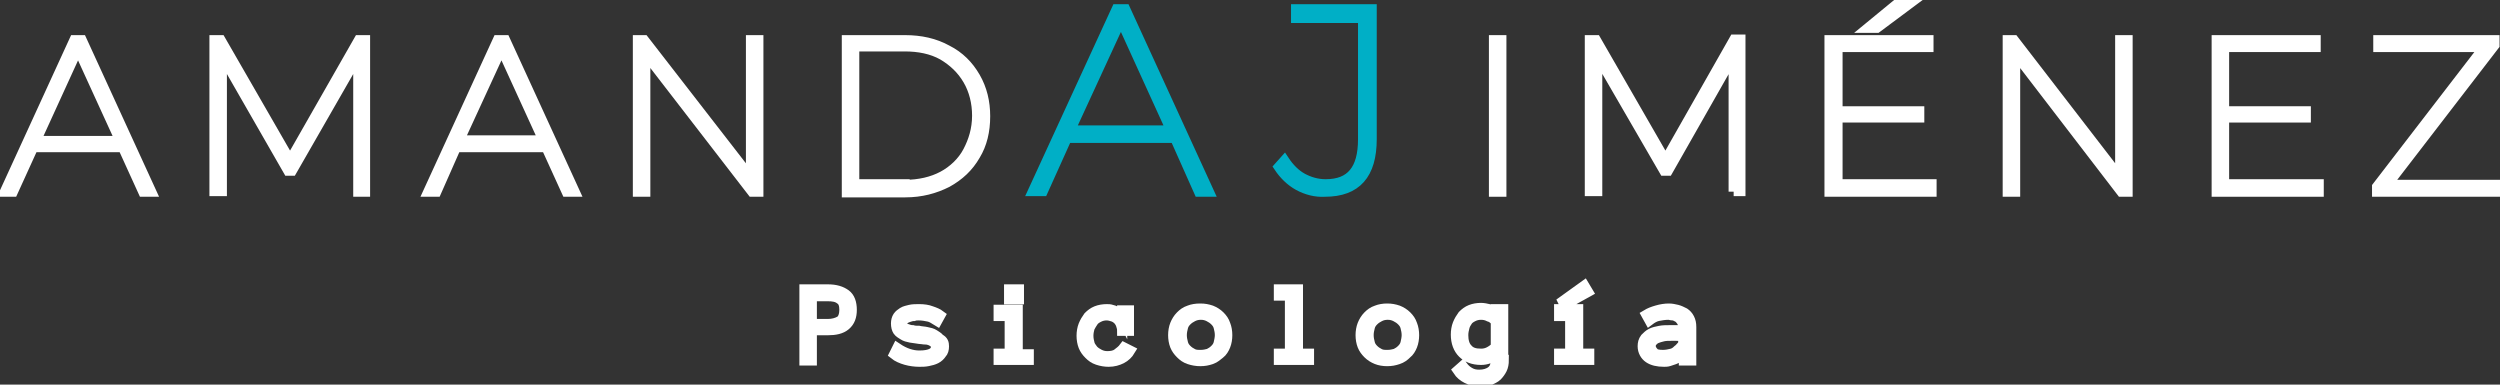
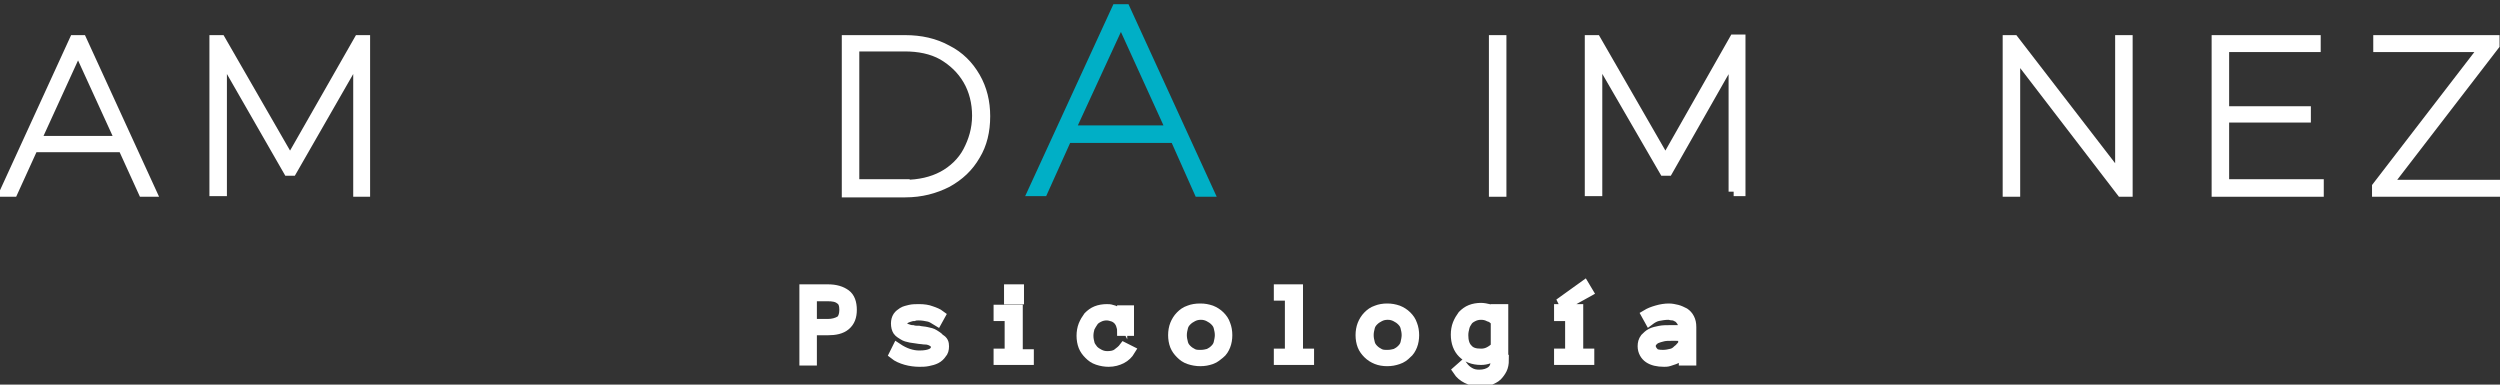
<svg xmlns="http://www.w3.org/2000/svg" width="247" height="38" viewBox="0 0 247 38" fill="none">
  <rect x="0" y="0" width="247" height="38" fill="#333333" stroke="none" />
  <path d="M12.144 14.54H3.279L1.275 18.939H0.486L7.347 3.971H8.075L14.937 18.939H14.147L12.144 14.54ZM11.901 13.929L7.711 4.765L3.522 13.929H11.901Z" fill="white" stroke="white" stroke-miterlimit="10" />
  <path d="M35.398 18.939V5.437L28.841 16.862H28.477L21.919 5.437V18.878H21.191V3.971H21.798L28.659 15.884L35.459 3.971H36.066V18.939H35.398Z" fill="white" stroke="white" stroke-miterlimit="10" />
-   <path d="M53.978 14.54H45.053L43.11 18.939H42.32L49.181 3.971H49.91L56.771 18.939H55.982L53.978 14.54ZM53.735 13.929L49.546 4.765L45.356 13.868H53.735V13.929Z" fill="white" stroke="white" stroke-miterlimit="10" />
-   <path d="M74.926 3.971V18.939H74.319L63.754 5.254V18.939H63.025V3.971H63.632L74.197 17.595V3.971H74.926Z" fill="white" stroke="white" stroke-miterlimit="10" />
  <path d="M83.669 3.971H89.437C90.955 3.971 92.352 4.276 93.566 4.948C94.781 5.559 95.691 6.476 96.359 7.637C97.027 8.797 97.331 10.08 97.331 11.485C97.331 12.952 97.027 14.235 96.359 15.334C95.691 16.495 94.781 17.35 93.566 18.022C92.352 18.633 91.016 19 89.437 19H83.669V3.971ZM89.377 18.267C90.834 18.267 92.109 17.961 93.141 17.412C94.173 16.862 95.084 16.006 95.63 14.968C96.177 13.929 96.541 12.768 96.541 11.424C96.541 10.141 96.238 8.919 95.63 7.881C95.023 6.842 94.173 6.048 93.141 5.437C92.048 4.826 90.773 4.582 89.377 4.582H84.398V18.206H89.377V18.267Z" fill="white" stroke="white" stroke-miterlimit="10" />
  <path d="M116.092 13.624H105.406L103.038 18.878H102.067L110.324 0.916H111.174L119.432 18.939H118.46L116.092 13.624ZM115.728 12.89L110.749 1.955L105.71 12.89H115.728Z" fill="#00AFC6" stroke="#00AFC6" stroke-miterlimit="10" />
-   <path d="M128.297 18.328C127.507 17.9 126.839 17.228 126.354 16.495L126.9 15.884C127.386 16.617 127.993 17.228 128.661 17.595C129.329 17.961 130.118 18.206 130.968 18.206C132.243 18.206 133.154 17.839 133.761 17.106C134.369 16.373 134.672 15.273 134.672 13.746V1.772H128.054V0.916H135.522V13.746C135.522 17.228 134.004 18.939 130.908 18.939C129.997 19 129.086 18.756 128.297 18.328Z" fill="#00AFC6" stroke="#00AFC6" stroke-miterlimit="10" />
  <path d="M147.605 3.971H148.334V18.939H147.605V3.971Z" fill="white" stroke="white" stroke-miterlimit="10" />
  <path d="M171.285 18.939V5.437L164.788 16.862H164.424L157.806 5.437V18.878H157.077V3.971H157.684L164.545 15.884L171.346 3.91H171.953V18.878H171.285V18.939Z" fill="white" stroke="white" stroke-miterlimit="10" />
-   <path d="M190.836 18.267V18.939H180.757V3.971H190.532V4.643H181.546V10.997H189.622V11.608H181.546V18.206H190.836V18.267ZM187.557 0.305H188.711L185.432 2.749H184.582L187.557 0.305Z" fill="white" stroke="white" stroke-miterlimit="10" />
  <path d="M210.205 3.971V18.939H209.598L199.094 5.254V18.939H198.365V3.971H198.972L209.476 17.595V3.971H210.205Z" fill="white" stroke="white" stroke-miterlimit="10" />
  <path d="M229.088 18.267V18.939H219.009V3.971H228.785V4.643H219.738V10.997H227.813V11.608H219.738V18.206H229.088V18.267Z" fill="white" stroke="white" stroke-miterlimit="10" />
  <path d="M246.696 18.267V18.939H234.856V18.45L245.482 4.643H234.978V3.971H246.454V4.46L235.828 18.267H246.696Z" fill="white" stroke="white" stroke-miterlimit="10" />
  <path d="M84.155 30.608C84.155 31.28 83.973 31.768 83.548 32.135C83.123 32.502 82.516 32.624 81.787 32.624H80.208V35.617H79.48V28.592H81.787C82.576 28.592 83.123 28.775 83.548 29.08C83.973 29.386 84.155 29.936 84.155 30.608ZM83.426 30.608C83.426 30.119 83.305 29.752 83.001 29.569C82.698 29.325 82.273 29.264 81.787 29.264H80.208V32.013H81.787C82.273 32.013 82.698 31.891 83.001 31.707C83.305 31.524 83.426 31.035 83.426 30.608Z" fill="white" stroke="white" stroke-miterlimit="10" />
  <path d="M93.263 34.212C93.263 34.518 93.202 34.762 93.02 34.945C92.898 35.129 92.716 35.312 92.473 35.434C92.23 35.556 91.987 35.617 91.684 35.678C91.38 35.74 91.137 35.74 90.834 35.74C90.409 35.74 89.923 35.678 89.498 35.556C89.073 35.434 88.648 35.251 88.344 35.006L88.648 34.395C89.012 34.64 89.377 34.823 89.741 34.945C90.105 35.068 90.469 35.129 90.834 35.129C91.927 35.129 92.473 34.823 92.473 34.273C92.473 34.151 92.412 34.029 92.352 33.907C92.291 33.846 92.109 33.724 91.987 33.662C91.805 33.601 91.684 33.54 91.441 33.54C91.198 33.54 91.016 33.479 90.834 33.479C90.53 33.418 90.287 33.418 89.984 33.357C89.68 33.296 89.437 33.235 89.255 33.112C89.073 32.99 88.83 32.868 88.709 32.685C88.587 32.502 88.527 32.257 88.527 31.952C88.527 31.707 88.587 31.463 88.709 31.28C88.83 31.096 89.012 30.974 89.195 30.852C89.377 30.73 89.68 30.669 89.923 30.608C90.166 30.547 90.53 30.547 90.834 30.547C91.259 30.547 91.684 30.608 91.987 30.73C92.352 30.852 92.655 30.974 92.898 31.158L92.595 31.707C92.291 31.524 92.048 31.341 91.745 31.28C91.441 31.219 91.137 31.158 90.773 31.158C90.591 31.158 90.469 31.158 90.287 31.219C90.105 31.219 89.923 31.28 89.741 31.341C89.559 31.402 89.437 31.463 89.316 31.585C89.195 31.707 89.134 31.83 89.134 32.013C89.134 32.135 89.195 32.257 89.255 32.318C89.316 32.379 89.498 32.502 89.62 32.502C89.802 32.563 89.923 32.624 90.166 32.624C90.348 32.685 90.591 32.685 90.773 32.685C91.016 32.746 91.32 32.746 91.562 32.807C91.866 32.868 92.109 32.929 92.291 33.051C92.473 33.174 92.716 33.296 92.838 33.479C93.202 33.662 93.263 33.907 93.263 34.212Z" fill="white" stroke="white" stroke-miterlimit="10" />
  <path d="M101.642 35.556H98.666V34.945H99.759V31.219H98.666V30.608H100.549V35.006H101.642V35.556ZM100.67 29.569H99.699V28.592H100.67V29.569Z" fill="white" stroke="white" stroke-miterlimit="10" />
  <path d="M111.66 34.64C111.478 34.945 111.174 35.251 110.81 35.434C110.446 35.617 110.021 35.74 109.535 35.74C109.171 35.74 108.806 35.678 108.442 35.556C108.078 35.434 107.835 35.251 107.592 35.006C107.349 34.762 107.167 34.518 107.045 34.212C106.924 33.907 106.863 33.54 106.863 33.174C106.863 32.807 106.924 32.441 107.045 32.135C107.167 31.83 107.349 31.524 107.531 31.28C107.774 31.035 108.017 30.852 108.321 30.73C108.624 30.608 108.988 30.547 109.353 30.547C109.535 30.547 109.656 30.547 109.838 30.608C110.021 30.669 110.142 30.669 110.264 30.791C110.385 30.852 110.506 30.974 110.628 31.035C110.749 31.158 110.81 31.28 110.871 31.402V30.669H111.539V32.685H110.871C110.871 32.441 110.81 32.257 110.749 32.074C110.689 31.891 110.567 31.707 110.446 31.585C110.324 31.463 110.142 31.341 109.96 31.28C109.778 31.219 109.535 31.158 109.353 31.158C109.049 31.158 108.806 31.219 108.563 31.341C108.321 31.463 108.138 31.585 108.017 31.768C107.896 31.952 107.774 32.135 107.653 32.379C107.592 32.624 107.531 32.868 107.531 33.174C107.531 33.479 107.592 33.724 107.653 33.968C107.713 34.212 107.896 34.395 108.017 34.579C108.199 34.762 108.381 34.884 108.624 35.006C108.867 35.129 109.11 35.19 109.413 35.19C109.778 35.19 110.142 35.129 110.385 34.945C110.628 34.762 110.871 34.579 111.053 34.334L111.66 34.64Z" fill="white" stroke="white" stroke-miterlimit="10" />
  <path d="M121.253 33.113C121.253 33.479 121.193 33.846 121.071 34.151C120.95 34.457 120.768 34.762 120.525 34.945C120.282 35.129 120.039 35.373 119.675 35.495C119.31 35.617 119.007 35.678 118.582 35.678C118.218 35.678 117.853 35.617 117.489 35.495C117.125 35.373 116.882 35.19 116.639 34.945C116.396 34.701 116.214 34.457 116.092 34.151C115.971 33.846 115.91 33.479 115.91 33.113C115.91 32.746 115.971 32.38 116.092 32.074C116.214 31.769 116.396 31.463 116.639 31.219C116.882 30.974 117.125 30.791 117.489 30.669C117.793 30.547 118.157 30.486 118.582 30.486C119.007 30.486 119.31 30.547 119.675 30.669C119.978 30.791 120.282 30.974 120.525 31.219C120.768 31.463 120.95 31.707 121.071 32.074C121.193 32.38 121.253 32.746 121.253 33.113ZM120.525 33.113C120.525 32.807 120.464 32.563 120.403 32.318C120.343 32.074 120.221 31.891 120.039 31.707C119.857 31.524 119.675 31.402 119.432 31.28C119.189 31.158 118.946 31.096 118.643 31.096C118.339 31.096 118.096 31.158 117.853 31.28C117.61 31.402 117.428 31.524 117.246 31.707C117.064 31.891 116.942 32.074 116.882 32.318C116.821 32.563 116.76 32.807 116.76 33.113C116.76 33.418 116.821 33.662 116.882 33.907C116.942 34.151 117.064 34.334 117.246 34.518C117.428 34.701 117.61 34.823 117.853 34.945C118.096 35.068 118.339 35.068 118.643 35.068C118.946 35.068 119.189 35.007 119.432 34.945C119.675 34.823 119.857 34.701 120.039 34.518C120.221 34.334 120.343 34.151 120.403 33.907C120.464 33.662 120.525 33.357 120.525 33.113Z" fill="white" stroke="white" stroke-miterlimit="10" />
  <path d="M129.329 35.556H126.354V34.945H127.447V29.203H126.354V28.592H128.236V34.945H129.329V35.556Z" fill="white" stroke="white" stroke-miterlimit="10" />
  <path d="M139.712 33.113C139.712 33.479 139.651 33.846 139.53 34.151C139.408 34.457 139.226 34.762 138.983 34.945C138.74 35.19 138.497 35.373 138.133 35.495C137.769 35.617 137.465 35.678 137.04 35.678C136.676 35.678 136.311 35.617 136.008 35.495C135.704 35.373 135.401 35.19 135.158 34.945C134.915 34.701 134.733 34.457 134.611 34.151C134.49 33.846 134.429 33.479 134.429 33.113C134.429 32.746 134.49 32.38 134.611 32.074C134.733 31.769 134.915 31.463 135.158 31.219C135.401 30.974 135.644 30.791 136.008 30.669C136.311 30.547 136.676 30.486 137.04 30.486C137.465 30.486 137.769 30.547 138.133 30.669C138.437 30.791 138.74 30.974 138.983 31.219C139.226 31.463 139.408 31.707 139.53 32.074C139.651 32.38 139.712 32.746 139.712 33.113ZM138.983 33.113C138.983 32.807 138.922 32.563 138.862 32.318C138.801 32.074 138.679 31.891 138.497 31.707C138.315 31.524 138.133 31.402 137.89 31.28C137.647 31.158 137.404 31.096 137.101 31.096C136.797 31.096 136.554 31.158 136.311 31.28C136.069 31.402 135.886 31.524 135.704 31.707C135.522 31.891 135.401 32.074 135.34 32.318C135.279 32.563 135.219 32.807 135.219 33.113C135.219 33.418 135.279 33.662 135.34 33.907C135.401 34.151 135.522 34.334 135.704 34.518C135.886 34.701 136.069 34.823 136.311 34.945C136.554 35.068 136.797 35.068 137.101 35.068C137.404 35.068 137.647 35.007 137.89 34.945C138.133 34.823 138.315 34.701 138.497 34.518C138.679 34.334 138.801 34.151 138.862 33.907C138.922 33.662 138.983 33.357 138.983 33.113Z" fill="white" stroke="white" stroke-miterlimit="10" />
  <path d="M148.576 35.556C148.576 35.923 148.516 36.228 148.394 36.473C148.273 36.717 148.091 36.962 147.909 37.145C147.726 37.328 147.423 37.45 147.18 37.572C146.876 37.695 146.573 37.695 146.208 37.695C145.723 37.695 145.298 37.572 144.933 37.389C144.569 37.206 144.265 36.962 144.023 36.595L144.508 36.167C144.691 36.412 144.873 36.595 145.176 36.778C145.48 36.962 145.783 37.023 146.148 37.023C146.633 37.023 147.059 36.9 147.362 36.656C147.666 36.412 147.787 36.045 147.787 35.556V35.007C147.362 35.373 146.876 35.556 146.33 35.556C145.541 35.556 144.933 35.312 144.508 34.884C144.083 34.457 143.84 33.846 143.84 33.052C143.84 32.685 143.901 32.319 144.023 32.013C144.144 31.707 144.326 31.402 144.508 31.158C144.751 30.913 144.994 30.73 145.298 30.608C145.601 30.486 145.966 30.425 146.33 30.425C146.573 30.425 146.876 30.486 147.119 30.547C147.362 30.669 147.605 30.791 147.787 30.974V30.547H148.516V35.556H148.576ZM147.787 31.769C147.605 31.524 147.362 31.341 147.119 31.28C146.876 31.158 146.633 31.097 146.33 31.097C146.026 31.097 145.783 31.158 145.541 31.28C145.298 31.402 145.116 31.524 144.994 31.707C144.873 31.891 144.751 32.074 144.691 32.319C144.63 32.563 144.569 32.807 144.569 33.113C144.569 33.663 144.691 34.151 144.994 34.457C145.298 34.823 145.723 34.946 146.33 34.946C146.633 34.946 146.876 34.884 147.119 34.762C147.362 34.64 147.605 34.457 147.787 34.273V31.769Z" fill="white" stroke="white" stroke-miterlimit="10" />
  <path d="M157.016 35.556H154.041V34.945H155.134V31.219H154.041V30.547H155.923V34.945H157.016V35.556ZM156.895 28.836L154.588 30.119L154.405 29.752L156.53 28.225L156.895 28.836Z" fill="white" stroke="white" stroke-miterlimit="10" />
  <path d="M162.299 34.212C162.299 33.907 162.359 33.662 162.542 33.418C162.724 33.235 162.906 33.051 163.149 32.929C163.392 32.807 163.695 32.746 163.999 32.685C164.302 32.624 164.667 32.624 165.031 32.624C165.152 32.624 165.274 32.624 165.395 32.624C165.517 32.624 165.577 32.624 165.699 32.624C165.82 32.624 165.881 32.624 166.002 32.624C166.124 32.624 166.185 32.624 166.306 32.685V32.318C166.306 32.074 166.245 31.891 166.124 31.707C166.002 31.524 165.881 31.402 165.76 31.341C165.638 31.28 165.456 31.158 165.274 31.158C165.092 31.158 164.97 31.096 164.849 31.096C164.485 31.096 164.12 31.158 163.817 31.219C163.513 31.28 163.209 31.463 162.967 31.646L162.663 31.096C162.967 30.913 163.27 30.791 163.695 30.669C164.12 30.547 164.485 30.486 164.91 30.486C165.152 30.486 165.456 30.547 165.699 30.608C165.942 30.669 166.185 30.791 166.427 30.913C166.61 31.035 166.792 31.219 166.913 31.463C167.035 31.707 167.095 31.952 167.095 32.318V35.617H166.367V34.762C166.245 34.945 166.063 35.068 165.942 35.19C165.76 35.312 165.638 35.434 165.456 35.495C165.274 35.556 165.092 35.617 164.91 35.678C164.727 35.74 164.545 35.74 164.424 35.74C163.756 35.74 163.27 35.617 162.906 35.373C162.542 35.129 162.299 34.701 162.299 34.212ZM164.302 35.068C164.606 35.068 164.91 35.007 165.152 34.945C165.395 34.884 165.577 34.762 165.76 34.579C165.942 34.457 166.063 34.273 166.185 34.151C166.306 34.029 166.306 33.846 166.306 33.724V33.235C166.063 33.174 165.82 33.174 165.638 33.174C165.395 33.174 165.213 33.174 165.092 33.174C164.849 33.174 164.545 33.174 164.302 33.235C164.06 33.296 163.817 33.357 163.695 33.418C163.513 33.479 163.392 33.601 163.27 33.724C163.149 33.846 163.088 34.029 163.088 34.212C163.088 34.396 163.209 34.64 163.392 34.823C163.513 35.007 163.877 35.068 164.302 35.068Z" fill="white" stroke="white" stroke-miterlimit="10" />
</svg>